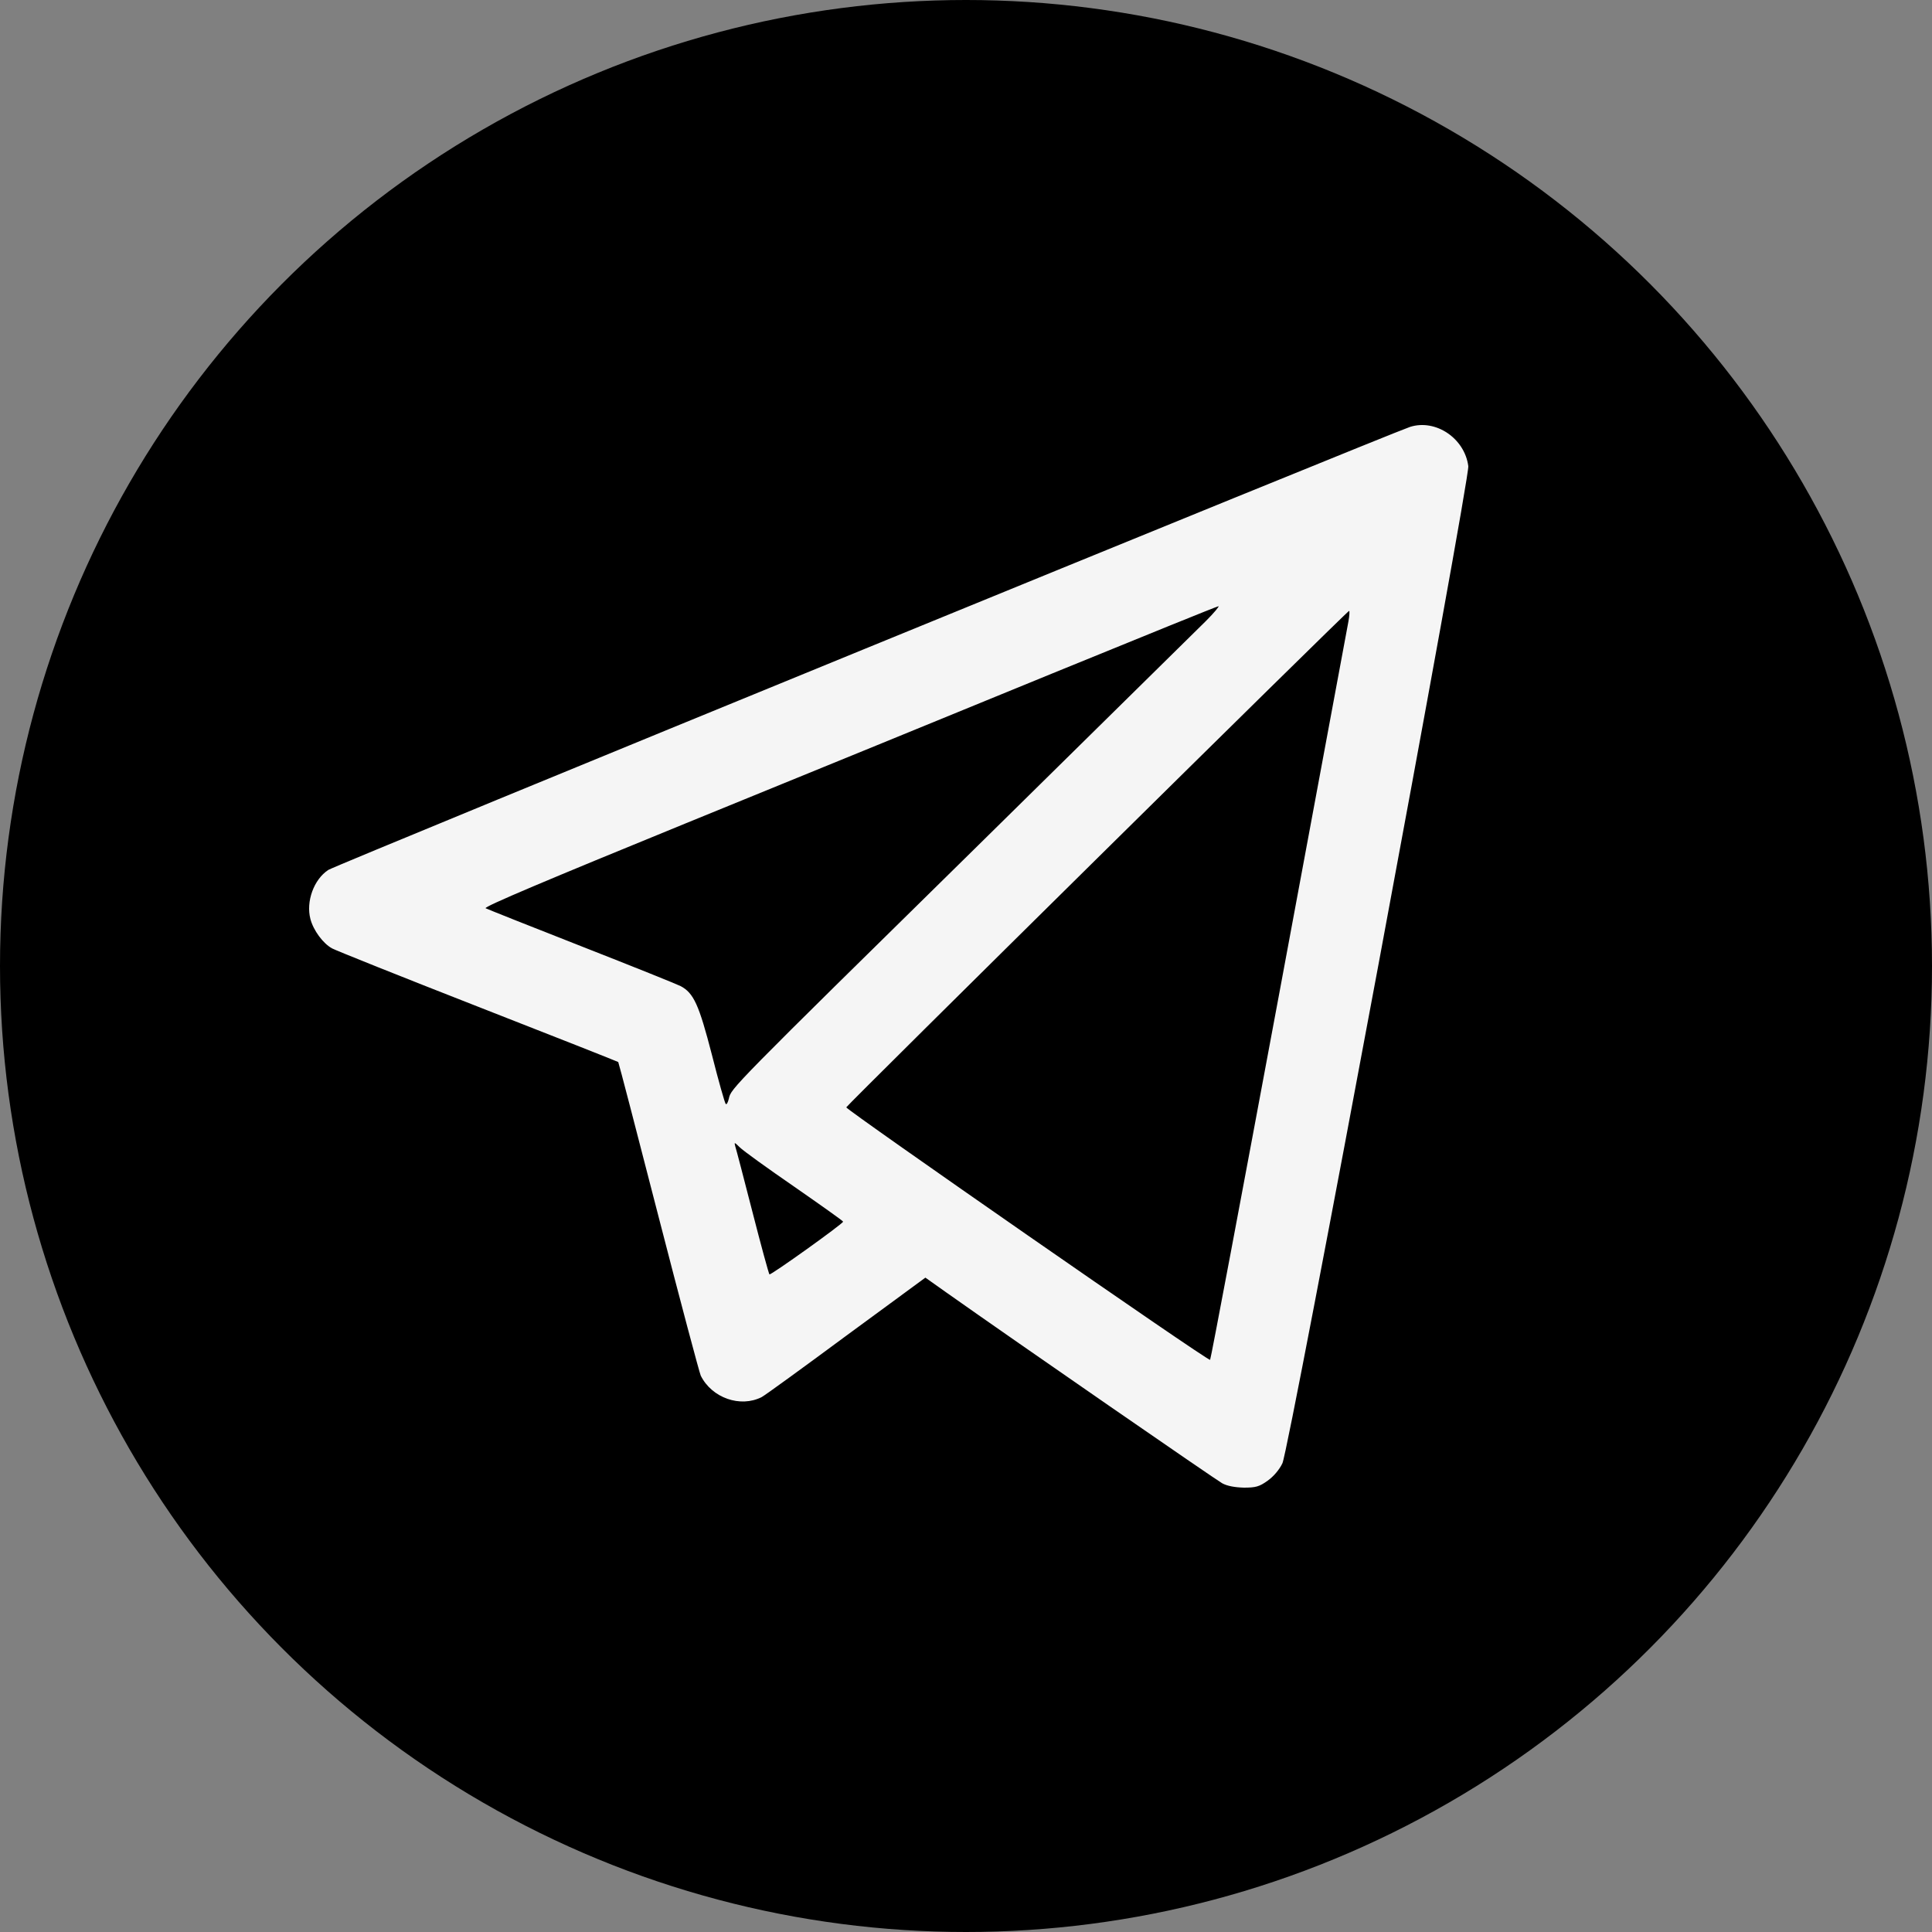
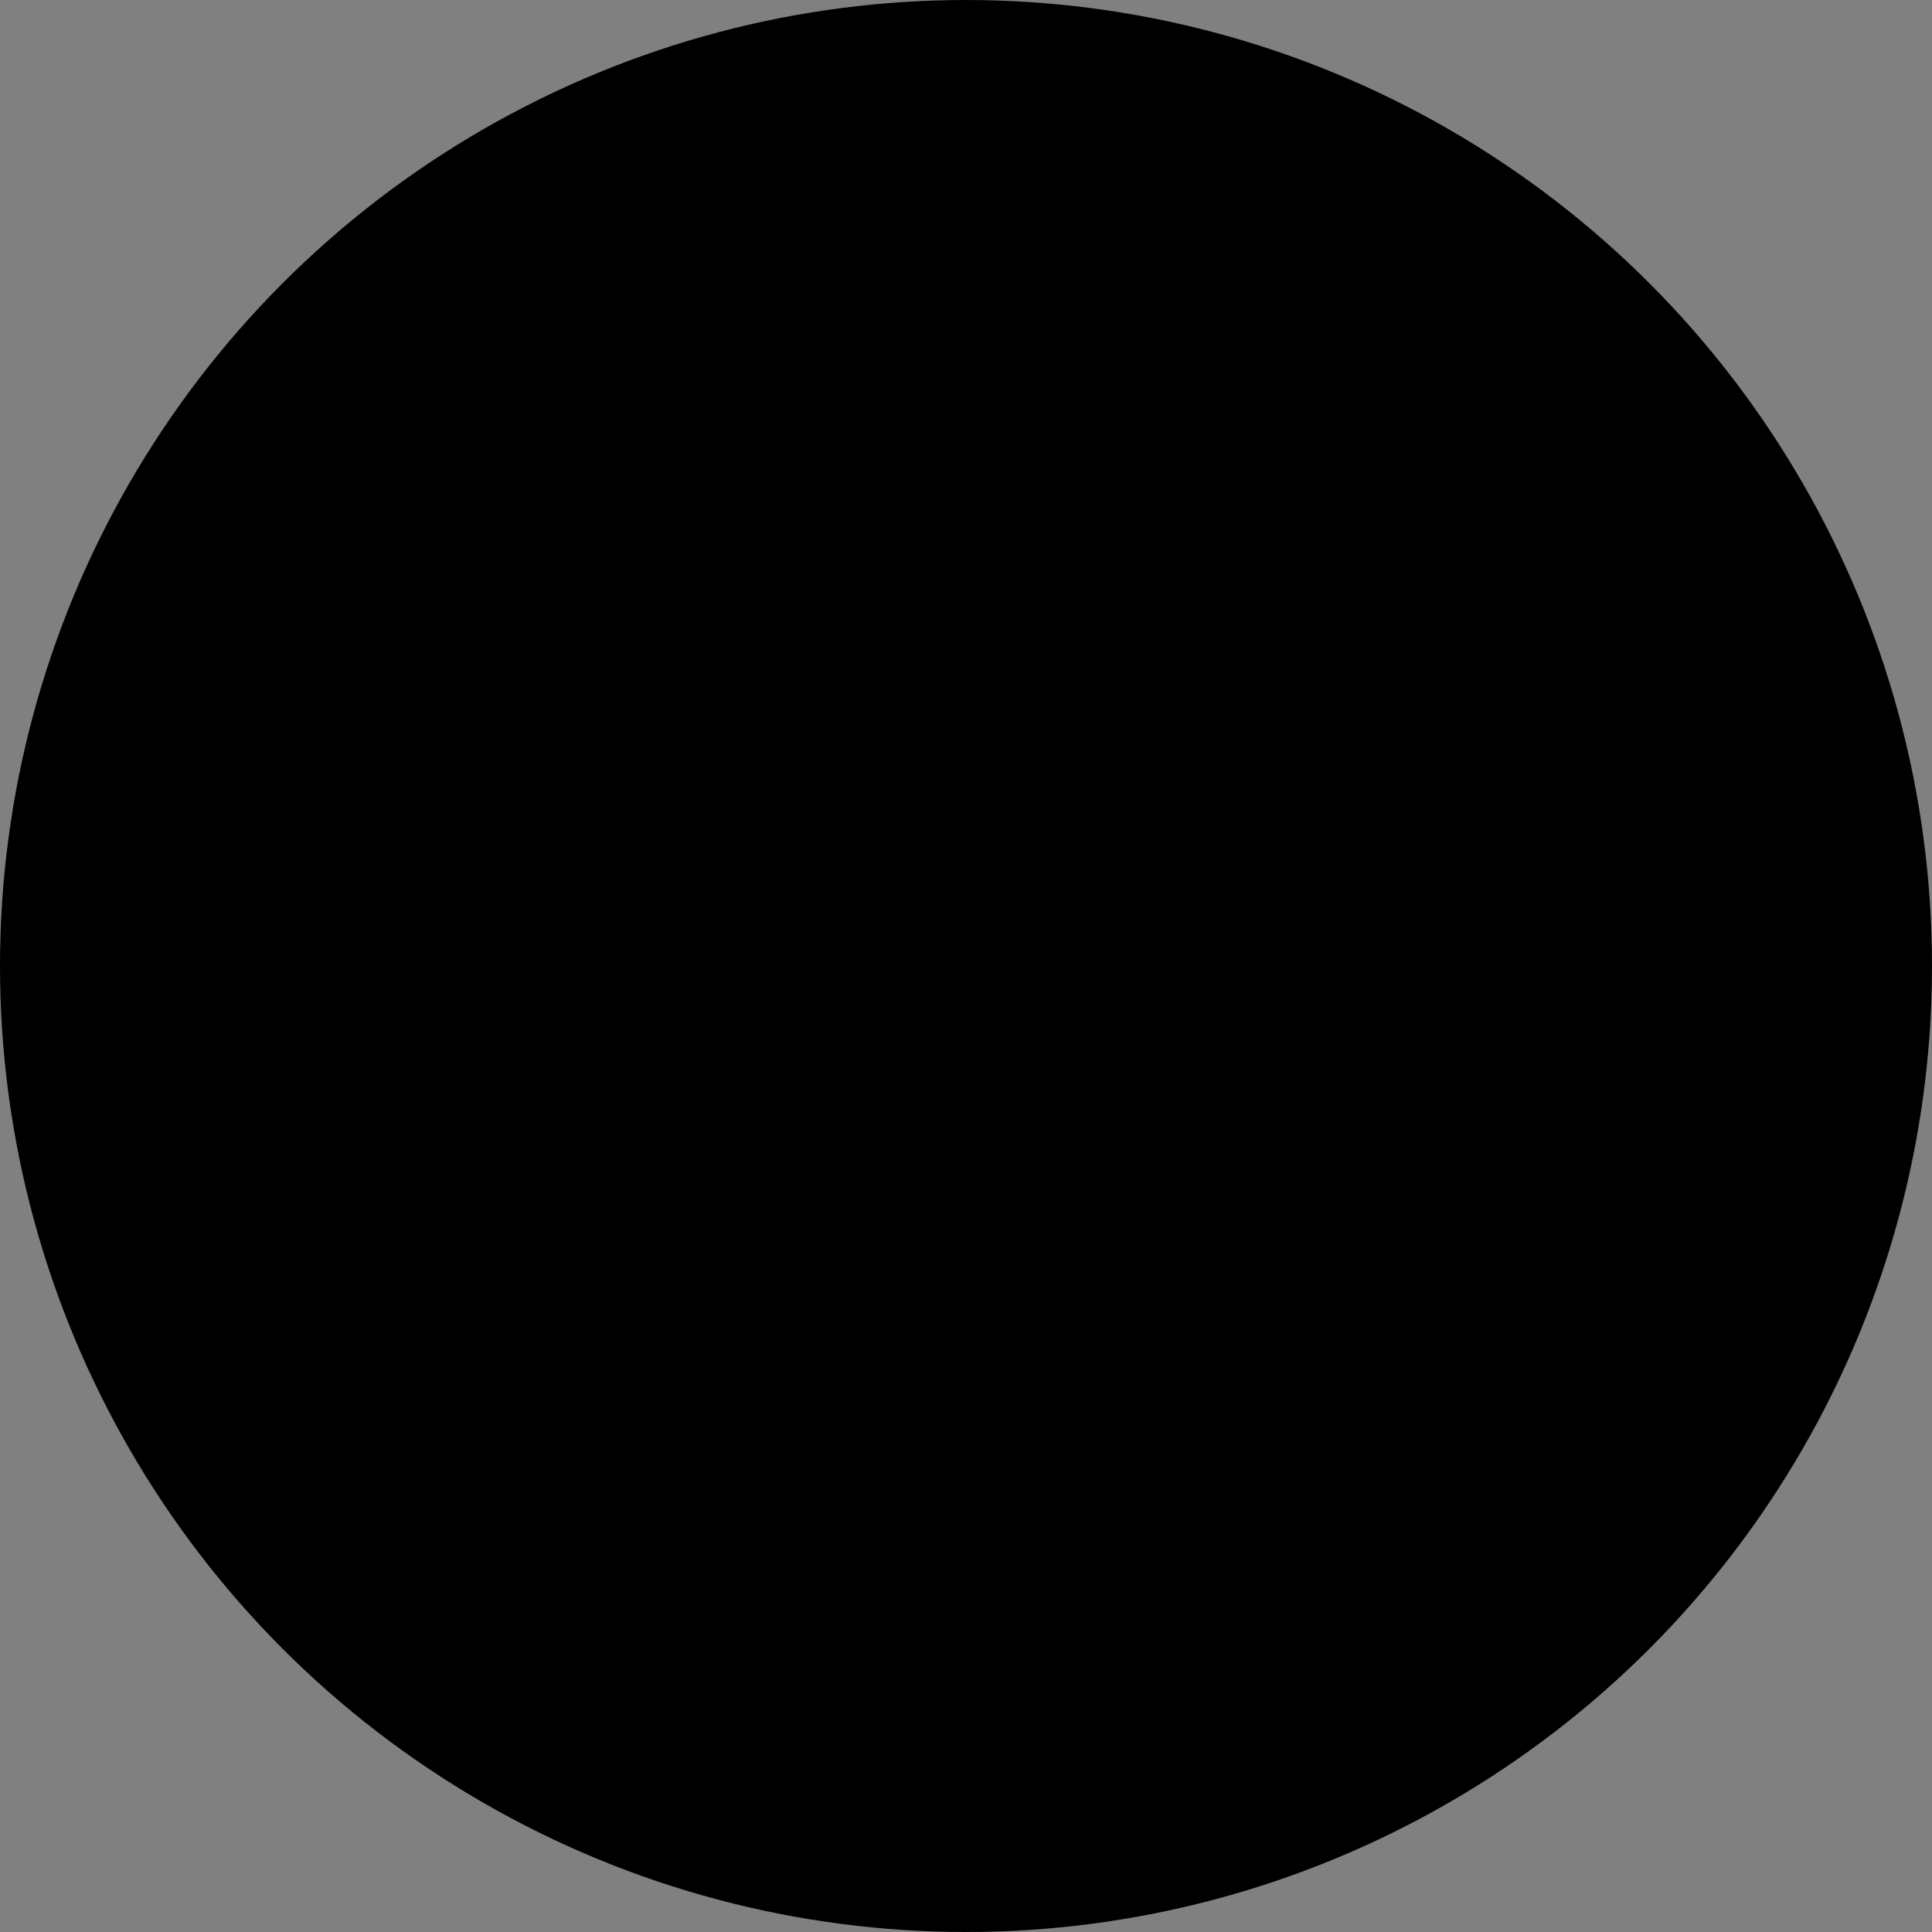
<svg xmlns="http://www.w3.org/2000/svg" width="100" height="100" viewBox="0 0 100 100" fill="none">
  <rect x="0" y="0" width="100" height="100" fill="#808080" stroke="none" />
  <circle cx="50" cy="50" r="50" fill="black" />
-   <path d="M72.984 22.096C71.975 22.421 17.345 44.786 16.993 45.027C16.242 45.52 15.831 46.662 16.066 47.564C16.218 48.153 16.723 48.839 17.192 49.091C17.392 49.199 20.783 50.558 24.749 52.109C28.714 53.66 31.976 54.947 32 54.971C32.023 54.995 32.962 58.603 34.088 62.98C35.215 67.356 36.2 71.048 36.271 71.204C36.846 72.359 38.324 72.876 39.427 72.311C39.591 72.226 41.562 70.795 43.803 69.136L47.898 66.13L48.966 66.887C52.709 69.533 62.929 76.591 63.257 76.772C63.515 76.916 63.914 76.988 64.383 77C64.994 77 65.181 76.952 65.615 76.639C65.921 76.423 66.226 76.062 66.378 75.737C66.73 75.016 76.082 24.802 75.999 24.128C75.812 22.686 74.31 21.675 72.984 22.096ZM62.424 32.137C62.002 32.558 56.698 37.776 50.632 43.752C37.796 56.366 37.843 56.33 37.726 56.859C37.679 57.063 37.608 57.196 37.561 57.136C37.514 57.087 37.186 55.933 36.846 54.586C36.177 52.001 35.907 51.4 35.226 51.039C35.039 50.943 32.739 50.017 30.099 48.983C27.459 47.949 25.23 47.059 25.136 47.011C25.018 46.939 28.386 45.52 35.449 42.634C41.222 40.277 49.764 36.79 54.446 34.866C59.127 32.954 62.999 31.379 63.069 31.379C63.128 31.367 62.846 31.716 62.424 32.137ZM69.793 32.173C69.734 32.497 68.115 41.203 66.191 51.544C64.266 61.873 62.67 70.362 62.635 70.386C62.553 70.483 43.768 57.424 43.803 57.316C43.839 57.196 69.734 31.62 69.828 31.62C69.863 31.608 69.851 31.86 69.793 32.173ZM41.117 61.428C42.501 62.39 43.639 63.196 43.639 63.232C43.639 63.34 39.885 66.022 39.826 65.962C39.791 65.925 39.392 64.471 38.946 62.727C38.5 60.995 38.101 59.456 38.054 59.324C37.995 59.108 38.019 59.12 38.289 59.384C38.453 59.553 39.72 60.466 41.117 61.428Z" fill="#F5F5F5" />
</svg>